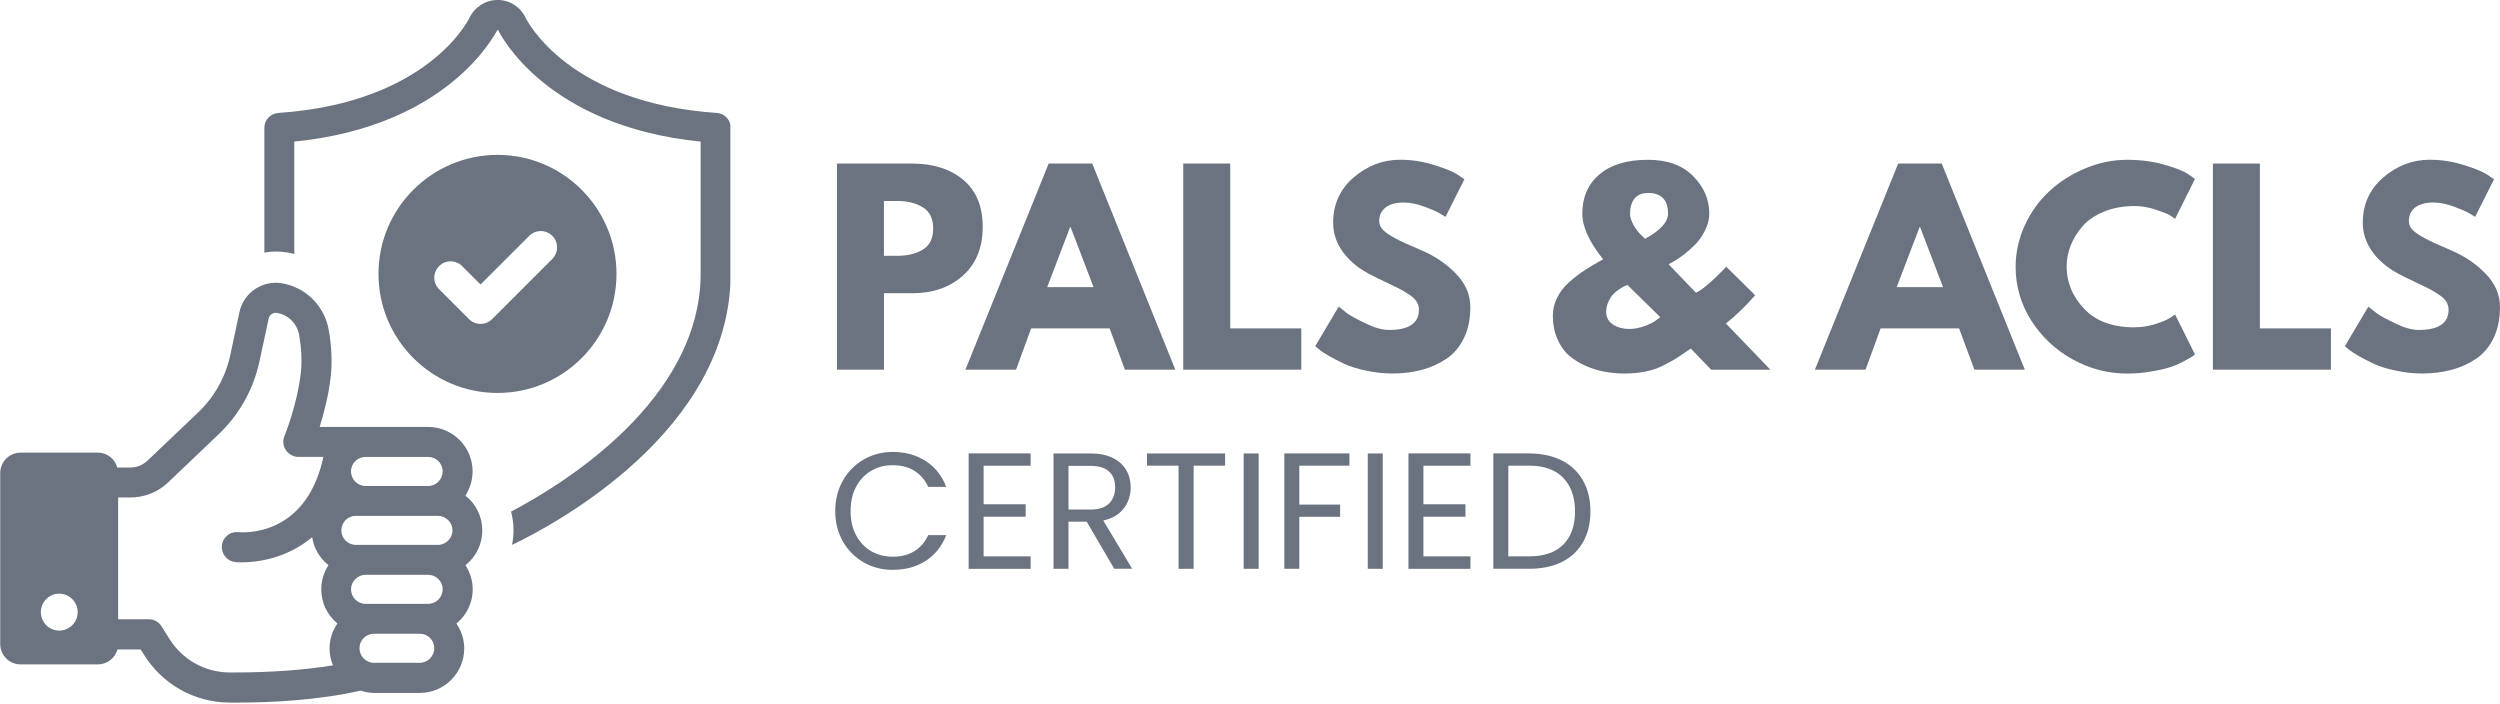
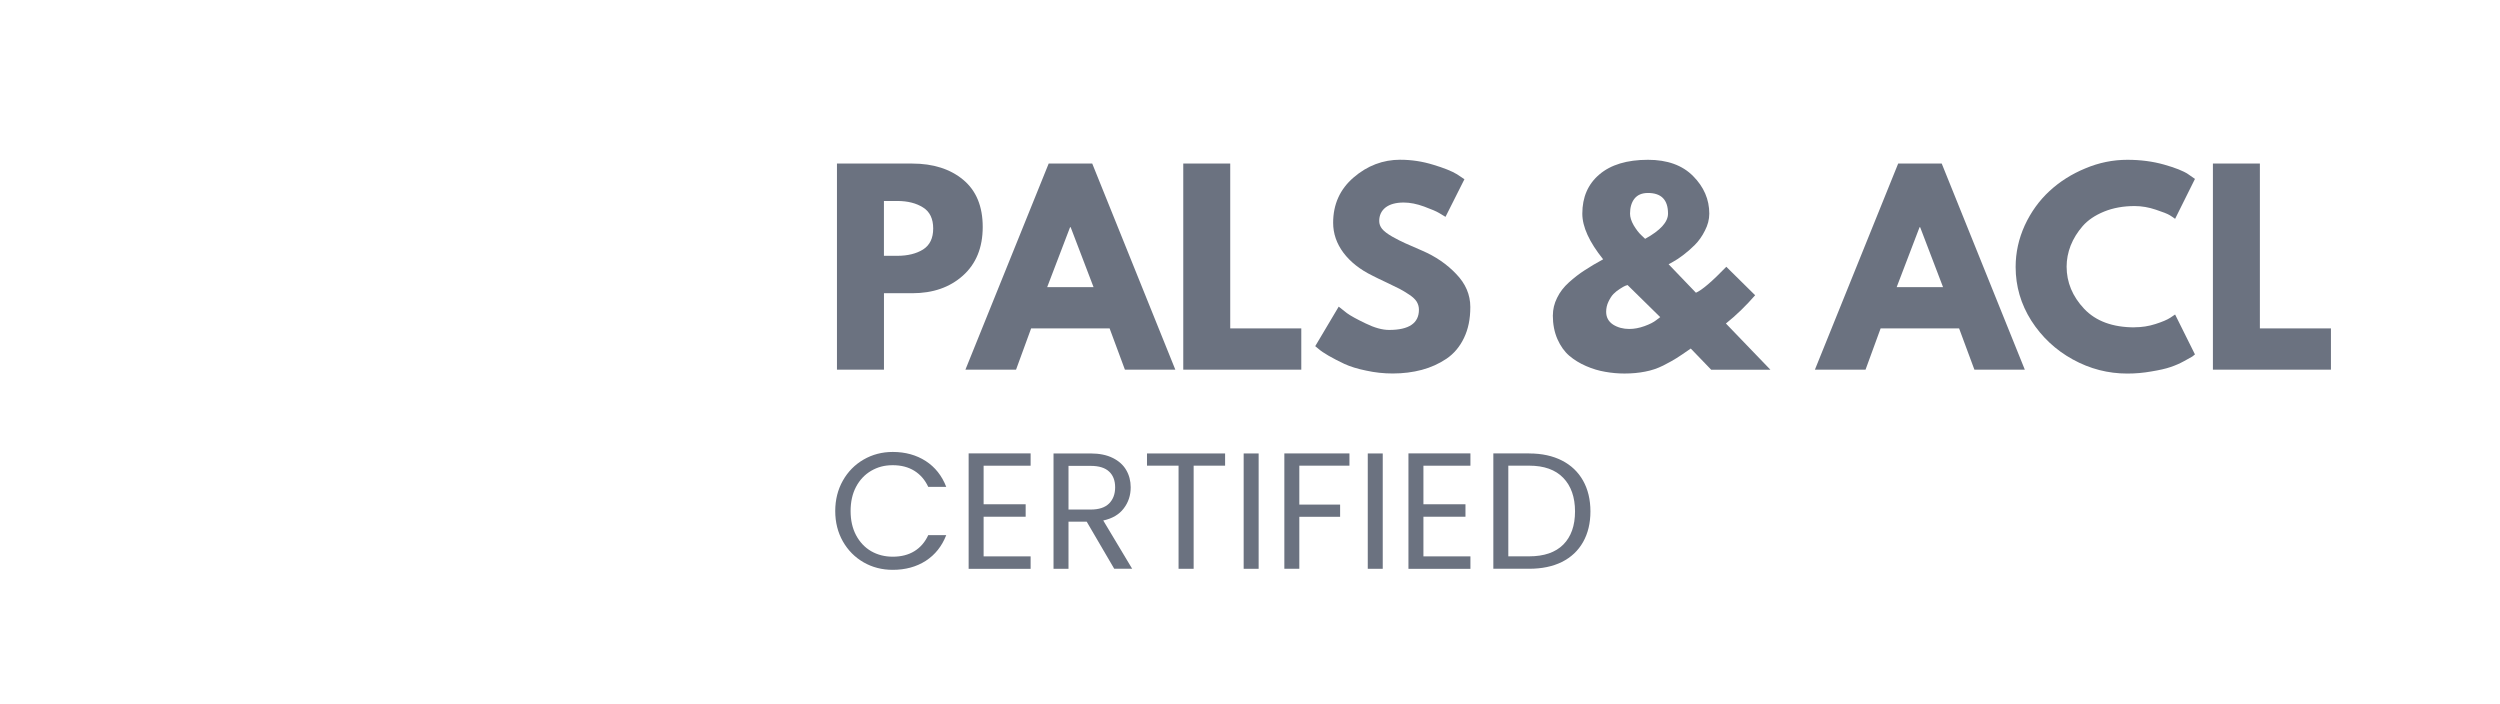
<svg xmlns="http://www.w3.org/2000/svg" id="Layer_1" viewBox="0 0 696.21 196">
  <defs>
    <style>.cls-1{fill:none;}.cls-2{fill:#6b7280;}.cls-3{clip-path:url(#clippath-1);}.cls-4{clip-path:url(#clippath);}</style>
    <clipPath id="clippath">
      <rect class="cls-1" x="73.56" y="0" width="129.83" height="152.24" />
    </clipPath>
    <clipPath id="clippath-1">
-       <rect class="cls-1" y="78.23" width="135.23" height="117.77" />
-     </clipPath>
+       </clipPath>
  </defs>
  <g class="cls-4">
-     <path class="cls-2" d="M199.63,31.45c-41.26-2.8-52.76-25.5-53.3-26.57-1.39-2.96-4.43-4.89-7.75-4.89s-6.36,1.93-7.8,4.89c-.45.98-11.93,23.76-53.26,26.57-2.19.15-3.9,1.93-3.9,4.13v34.76c1.05-.19,2.12-.3,3.22-.3,1.02,0,2.03.09,3.1.26.68.11,1.33.25,2.01.44v-31.31c43.02-4.3,55.78-29.82,56.59-31.11.12,0,.24.09.26.15v.04c.54,1.1,13.32,26.62,56.32,30.92v36.68c0,35.3-38.35,58.78-52.8,66.36.44,1.67.68,3.4.68,5.18,0,1.39-.15,2.77-.4,4.09,11.76-5.63,60.88-31.75,60.88-75.63v-40.54c0-2.21-1.72-3.98-3.86-4.13Z" />
-   </g>
-   <path class="cls-2" d="M171.68,76.28c0-18.31-14.84-33.15-33.15-33.15-18.29.02-33.13,14.86-33.13,33.15s14.84,33.15,33.15,33.15,33.13-14.84,33.13-33.15ZM153.81,72.1l-16.77,16.77c-.88.89-2.06,1.33-3.22,1.33s-2.33-.44-3.21-1.33l-8.33-8.33c-1.78-1.77-1.78-4.64,0-6.43s4.64-1.77,6.42,0l5.12,5.12,13.56-13.55c1.78-1.78,4.64-1.78,6.43,0s1.75,4.66,0,6.42Z" />
+     </g>
  <g class="cls-3">
    <path class="cls-2" d="M134.31,147.69c0-3.79-1.71-7.3-4.7-9.67,1.28-2.01,2-4.33,2-6.75,0-6.81-5.54-12.38-12.39-12.38h-30.2c1.12-3.61,2.53-8.82,3.11-14.28.4-3.82.23-8.06-.56-12.61-1.14-6.75-6.38-12-13.09-13.12-5.42-.88-10.65,2.63-11.8,8.05l-2.54,11.93c-1.33,6.17-4.45,11.72-9.04,16.08l-14.05,13.36c-1.3,1.21-2.95,1.9-4.77,1.9h-3.62c-.64-2.39-2.82-4.15-5.45-4.15H5.75c-3.13,0-5.69,2.53-5.69,5.7v47.57c0,3.17,2.54,5.7,5.69,5.7h21.5c2.63,0,4.8-1.78,5.46-4.16h6.45l.96,1.5c5.14,8.22,13.96,13.19,23.62,13.3h2.37c8.95,0,22.23-.58,34.35-3.34,1.33.45,2.52.65,3.7.65h12.75c6.8,0,12.37-5.55,12.37-12.4,0-2.44-.75-4.84-2.18-6.91,2.89-2.4,4.54-5.83,4.54-9.51,0-2.4-.71-4.71-2.01-6.75,2.98-2.38,4.68-5.89,4.68-9.7ZM16.48,175.61c-2.8,0-5.1-2.29-5.1-5.14s2.29-5.15,5.1-5.15,5.15,2.31,5.15,5.15-2.29,5.14-5.15,5.14ZM101.81,127.24h17.41c2.25,0,4.05,1.79,4.05,4.03s-1.8,4.07-4.05,4.07h-17.41c-2.21,0-4.05-1.8-4.05-4.07-.02-2.24,1.82-4.03,4.05-4.03ZM92.74,185.29c-7.97,1.29-17.18,1.98-27.37,1.98h-1.57c-6.78-.07-13.02-3.57-16.63-9.38l-2.19-3.47c-.75-1.22-2.08-1.96-3.56-1.96h-8.52v-33.92h3.38c3.96,0,7.71-1.49,10.53-4.19l14.05-13.38c5.8-5.53,9.74-12.57,11.41-20.39l2.55-11.88c.23-1.05,1.22-1.72,2.29-1.57,3.17.52,5.69,3.04,6.22,6.28.63,3.79.8,7.26.45,10.32-.96,8.82-4.43,17.38-4.56,17.71-.54,1.3-.41,2.76.39,3.91.79,1.16,2.07,1.89,3.47,1.89h6.96l-.19.92c-5.14,21.74-22.7,20.11-23.44,20.04-1.12-.13-2.21.17-3.06.89-.88.68-1.44,1.67-1.56,2.76-.12,1.14.21,2.23.88,3.1.68.86,1.67,1.44,2.76,1.54.07.05.75.12,1.91.12,3.45,0,12.1-.71,19.6-7.02.44,3.05,2.07,5.89,4.54,7.8-1.33,2.03-2.01,4.37-2.01,6.75,0,3.68,1.63,7.1,4.49,9.5-1.43,2.08-2.18,4.46-2.18,6.92-.02,1.59.32,3.19.96,4.75ZM116.91,184.58h-12.75c-2.25,0-4.05-1.84-4.05-4.07s1.8-4.03,4.05-4.03h12.75c2.21,0,4.03,1.8,4.03,4.03s-1.82,4.07-4.03,4.07ZM119.22,168.16h-17.41c-2.21,0-4.05-1.8-4.05-4.05s1.84-4.03,4.05-4.03h17.41c2.25,0,4.05,1.8,4.05,4.03s-1.8,4.05-4.05,4.05ZM121.94,151.74h-22.85c-2.21,0-4.03-1.8-4.03-4.05s1.8-4.03,4.03-4.03h22.87c2.21,0,4.05,1.8,4.05,4.03s-1.84,4.05-4.07,4.05Z" />
  </g>
  <path class="cls-2" d="M233.08,45.55h20.96c5.85,0,10.59,1.52,14.2,4.52,3.62,3.02,5.43,7.39,5.43,13.14s-1.85,10.27-5.53,13.56c-3.66,3.27-8.35,4.89-14.1,4.89h-7.87v21.28h-13.09v-57.4ZM246.16,71.24h3.72c2.9,0,5.29-.59,7.18-1.76,1.88-1.2,2.82-3.15,2.82-5.85s-.94-4.68-2.82-5.85c-1.89-1.2-4.28-1.81-7.18-1.81h-3.72v15.27Z" />
  <path class="cls-2" d="M304.17,45.55l23.14,57.4h-14.04l-4.26-11.49h-21.86l-4.2,11.49h-14.1l23.19-57.4h12.13ZM304.54,79.97l-6.38-16.7h-.16l-6.38,16.7h12.93Z" />
  <path class="cls-2" d="M342.6,45.55v45.91h19.79v11.49h-32.87v-57.4h13.09Z" />
  <path class="cls-2" d="M390,44.49c3.11,0,6.14.47,9.1,1.38,2.98.89,5.19,1.78,6.65,2.66l2.07,1.38-5.27,10.48c-.43-.28-1.01-.64-1.76-1.06-.74-.45-2.15-1.06-4.2-1.81-2.02-.74-3.92-1.12-5.69-1.12-2.17,0-3.86.47-5.05,1.38-1.17.93-1.76,2.18-1.76,3.78,0,.78.27,1.52.8,2.18.56.68,1.52,1.41,2.87,2.18,1.34.74,2.53,1.36,3.56,1.81,1.02.47,2.61,1.16,4.73,2.07,3.72,1.6,6.88,3.76,9.47,6.49,2.62,2.7,3.94,5.77,3.94,9.2s-.59,6.17-1.76,8.62c-1.17,2.45-2.81,4.39-4.89,5.8-2.06,1.38-4.35,2.42-6.86,3.09-2.49.66-5.19,1.01-8.09,1.01-2.53,0-4.99-.27-7.39-.8-2.42-.49-4.44-1.12-6.06-1.86-1.64-.77-3.11-1.54-4.42-2.29-1.28-.74-2.22-1.38-2.82-1.92l-.9-.74,6.54-11.01c.56.47,1.33,1.06,2.29,1.81.98.72,2.73,1.68,5.21,2.87,2.47,1.21,4.65,1.81,6.54,1.81,5.53,0,8.3-1.88,8.3-5.64,0-.77-.2-1.5-.59-2.18-.4-.66-1.1-1.34-2.13-2.02-1-.66-1.89-1.2-2.66-1.6-.74-.39-1.99-.98-3.72-1.81-1.74-.81-3.02-1.44-3.83-1.86-3.48-1.7-6.17-3.83-8.09-6.38-1.92-2.58-2.87-5.37-2.87-8.35,0-5.13,1.89-9.34,5.69-12.61,3.83-3.3,8.17-4.95,13.03-4.95Z" />
  <path class="cls-2" d="M432.45,87.84c0-1.7.39-3.32,1.17-4.89.77-1.6,1.88-3.03,3.3-4.31,1.45-1.3,2.93-2.45,4.42-3.4,1.49-.98,3.19-1.99,5.11-3.03-3.87-4.81-5.8-9.06-5.8-12.71,0-4.57,1.57-8.21,4.73-10.9,3.19-2.73,7.71-4.1,13.56-4.1,5.39,0,9.58,1.52,12.55,4.52,3.01,3.02,4.52,6.52,4.52,10.48,0,1.6-.41,3.18-1.22,4.73-.78,1.57-1.73,2.9-2.82,3.99s-2.17,2.02-3.3,2.87c-1.1.82-2.05,1.44-2.82,1.86l-1.17.64,7.61,7.93c1.7-.74,4.52-3.15,8.46-7.23l8.03,7.93c-2.59,2.98-5.31,5.61-8.14,7.87l12.39,12.87h-16.49l-5.69-5.9c-1.78,1.25-3.09,2.13-3.94,2.66-.82.53-2.06,1.22-3.72,2.07-1.64.82-3.32,1.38-5.05,1.7-1.74.35-3.66.53-5.75.53-1.81,0-3.6-.16-5.37-.48-1.74-.29-3.51-.81-5.32-1.6-1.78-.77-3.34-1.73-4.68-2.87-1.36-1.17-2.45-2.71-3.3-4.63-.85-1.94-1.28-4.15-1.28-6.6ZM458.94,53.74c-1.68,0-2.93.53-3.78,1.6-.82,1.06-1.22,2.45-1.22,4.15,0,.96.33,2.05,1.01,3.24.7,1.17,1.41,2.1,2.13,2.77l1.06,1.01c4.26-2.34,6.38-4.68,6.38-7.02,0-3.83-1.86-5.75-5.59-5.75ZM462.35,88.32l-9.1-8.94c-.15.04-.36.11-.64.21-.29.11-.78.4-1.49.85-.68.43-1.28.9-1.81,1.44-.51.53-.96,1.25-1.38,2.13-.43.89-.64,1.84-.64,2.82,0,1.53.64,2.71,1.92,3.56,1.3.82,2.82,1.22,4.52,1.22,1.38,0,2.79-.27,4.26-.8,1.45-.53,2.53-1.08,3.24-1.65l1.12-.85Z" />
  <path class="cls-2" d="M540.74,45.55l23.14,57.4h-14.04l-4.26-11.49h-21.86l-4.2,11.49h-14.1l23.19-57.4h12.13ZM541.11,79.97l-6.38-16.7h-.16l-6.38,16.7h12.93Z" />
  <path class="cls-2" d="M594.45,91.14c1.98,0,3.91-.29,5.8-.9,1.88-.6,3.26-1.18,4.15-1.76l1.33-.9,5.53,11.12c-.19.15-.43.35-.74.59-.32.21-1.09.64-2.29,1.28-1.17.64-2.43,1.2-3.78,1.65-1.36.47-3.13.86-5.32,1.22-2.17.39-4.4.59-6.7.59-5.36,0-10.43-1.3-15.21-3.94-4.76-2.62-8.6-6.22-11.54-10.8-2.91-4.6-4.36-9.59-4.36-14.95,0-4,.85-7.87,2.55-11.6,1.73-3.72,4.02-6.89,6.86-9.52,2.87-2.66,6.2-4.76,10-6.33,3.79-1.6,7.69-2.39,11.7-2.39,3.68,0,7.09.45,10.21,1.33,3.15.89,5.39,1.78,6.7,2.66l1.92,1.33-5.53,11.12c-.36-.28-.85-.61-1.49-1.01-.64-.39-1.94-.9-3.88-1.54-1.95-.66-3.92-1.01-5.9-1.01-3.17,0-6,.52-8.51,1.54-2.53,1.04-4.51,2.38-5.96,4.04-1.46,1.68-2.58,3.48-3.35,5.43-.74,1.92-1.12,3.87-1.12,5.85,0,4.36,1.62,8.29,4.89,11.76,3.26,3.44,7.94,5.16,14.04,5.16Z" />
  <path class="cls-2" d="M629.34,45.55v45.91h19.79v11.49h-32.87v-57.4h13.09Z" />
-   <path class="cls-2" d="M676.74,44.49c3.11,0,6.14.47,9.1,1.38,2.98.89,5.19,1.78,6.65,2.66l2.07,1.38-5.27,10.48c-.43-.28-1.01-.64-1.76-1.06-.74-.45-2.15-1.06-4.2-1.81-2.02-.74-3.92-1.12-5.69-1.12-2.17,0-3.86.47-5.05,1.38-1.17.93-1.76,2.18-1.76,3.78,0,.78.27,1.52.8,2.18.56.68,1.52,1.41,2.87,2.18,1.34.74,2.53,1.36,3.56,1.81,1.02.47,2.61,1.16,4.73,2.07,3.72,1.6,6.88,3.76,9.47,6.49,2.62,2.7,3.94,5.77,3.94,9.2s-.59,6.17-1.76,8.62-2.81,4.39-4.89,5.8c-2.06,1.38-4.35,2.42-6.86,3.09-2.49.66-5.19,1.01-8.09,1.01-2.53,0-4.99-.27-7.39-.8-2.42-.49-4.44-1.12-6.06-1.86-1.64-.77-3.11-1.54-4.42-2.29-1.28-.74-2.22-1.38-2.82-1.92l-.9-.74,6.54-11.01c.56.47,1.33,1.06,2.29,1.81.98.72,2.73,1.68,5.21,2.87,2.47,1.21,4.65,1.81,6.54,1.81,5.53,0,8.3-1.88,8.3-5.64,0-.77-.2-1.5-.59-2.18-.4-.66-1.1-1.34-2.13-2.02-1-.66-1.89-1.2-2.66-1.6-.74-.39-1.99-.98-3.72-1.81-1.74-.81-3.02-1.44-3.83-1.86-3.48-1.7-6.17-3.83-8.09-6.38-1.92-2.58-2.87-5.37-2.87-8.35,0-5.13,1.89-9.34,5.69-12.61,3.83-3.3,8.17-4.95,13.03-4.95Z" />
  <path class="cls-2" d="M232.6,142.32c0-3.14.71-5.97,2.12-8.47s3.34-4.46,5.78-5.87,5.14-2.12,8.12-2.12c3.51,0,6.56.85,9.18,2.53,2.61,1.69,4.51,4.09,5.71,7.19h-5.01c-.9-1.93-2.18-3.41-3.85-4.46-1.67-1.04-3.68-1.57-6.03-1.57s-4.24.53-6.03,1.57c-1.78,1.05-3.18,2.53-4.2,4.46-1.01,1.91-1.51,4.16-1.51,6.74s.5,4.78,1.51,6.71c1.03,1.93,2.42,3.42,4.2,4.46,1.8,1.03,3.8,1.54,6.03,1.54,2.35,0,4.36-.51,6.03-1.54s2.95-2.51,3.85-4.46h5.01c-1.2,3.08-3.1,5.47-5.71,7.16-2.61,1.67-5.67,2.5-9.18,2.5-2.98,0-5.68-.69-8.12-2.09-2.44-1.41-4.36-3.35-5.78-5.84-1.41-2.5-2.12-5.31-2.12-8.44Z" />
  <path class="cls-2" d="M273.92,129.68v10.75h11.71v3.47h-11.71v11.04h13.09v3.47h-17.26v-32.15h17.26v3.43h-13.09Z" />
  <path class="cls-2" d="M310.3,158.4l-7.67-13.12h-5.07v13.12h-4.17v-32.12h10.36c2.41,0,4.46.42,6.13,1.25,1.68.83,2.94,1.96,3.75,3.37.83,1.41,1.25,3.02,1.25,4.81,0,2.23-.64,4.19-1.93,5.87-1.27,1.69-3.17,2.82-5.71,3.37l8.05,13.44h-5.01ZM297.56,141.9h6.19c2.26,0,3.96-.55,5.1-1.67,1.13-1.13,1.7-2.64,1.7-4.52s-.57-3.37-1.7-4.4c-1.11-1.04-2.82-1.57-5.1-1.57h-6.19v12.16Z" />
  <path class="cls-2" d="M341.17,126.28v3.4h-8.76v28.72h-4.2v-28.72h-8.79v-3.4h21.75Z" />
  <path class="cls-2" d="M350.51,126.28v32.12h-4.17v-32.12h4.17Z" />
  <path class="cls-2" d="M375.8,126.28v3.4h-13.96v10.84h11.36v3.4h-11.36v14.47h-4.17v-32.12h18.13Z" />
  <path class="cls-2" d="M385.07,126.28v32.12h-4.17v-32.12h4.17Z" />
  <path class="cls-2" d="M396.4,129.68v10.75h11.71v3.47h-11.71v11.04h13.09v3.47h-17.26v-32.15h17.26v3.43h-13.09Z" />
  <path class="cls-2" d="M425.85,126.28c3.51,0,6.55.66,9.11,1.96,2.57,1.31,4.53,3.18,5.9,5.61,1.36,2.42,2.05,5.28,2.05,8.57s-.69,6.12-2.05,8.53c-1.37,2.42-3.34,4.27-5.9,5.55-2.57,1.27-5.61,1.89-9.11,1.89h-9.98v-32.12h9.98ZM425.85,154.93c4.15,0,7.32-1.09,9.5-3.27,2.18-2.2,3.27-5.28,3.27-9.24s-1.11-7.12-3.3-9.37c-2.18-2.25-5.34-3.37-9.47-3.37h-5.81v25.25h5.81Z" />
</svg>